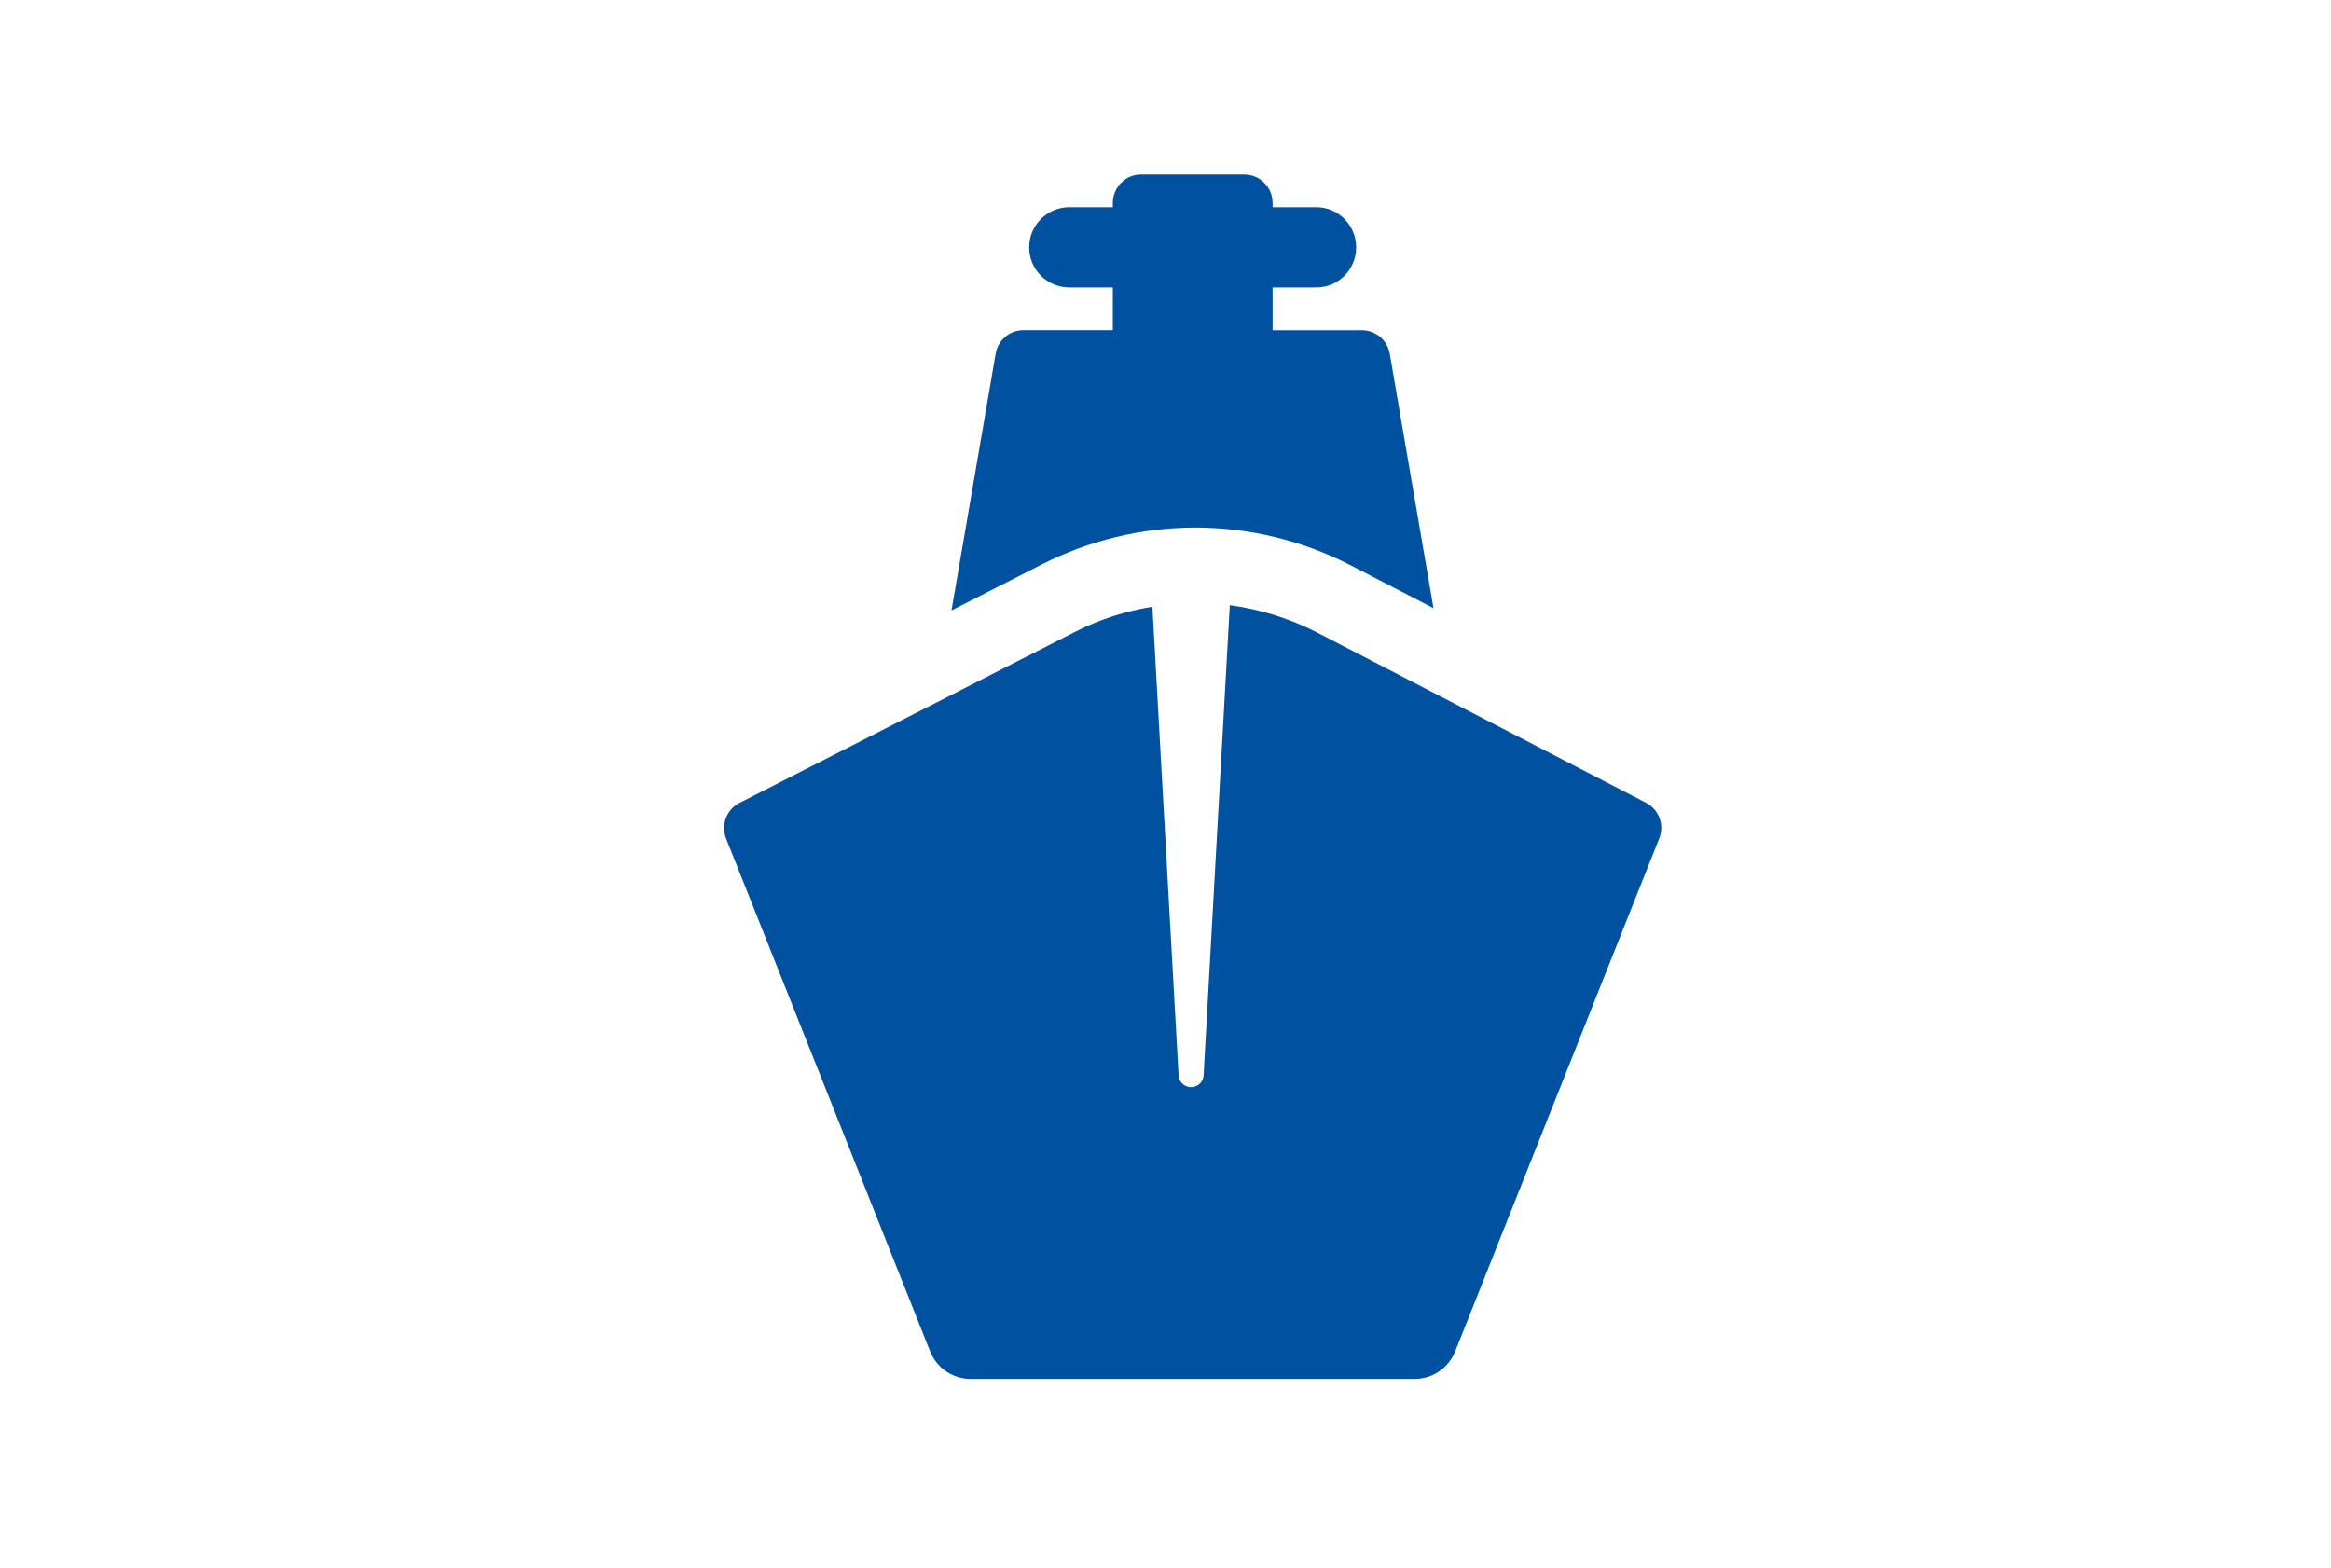
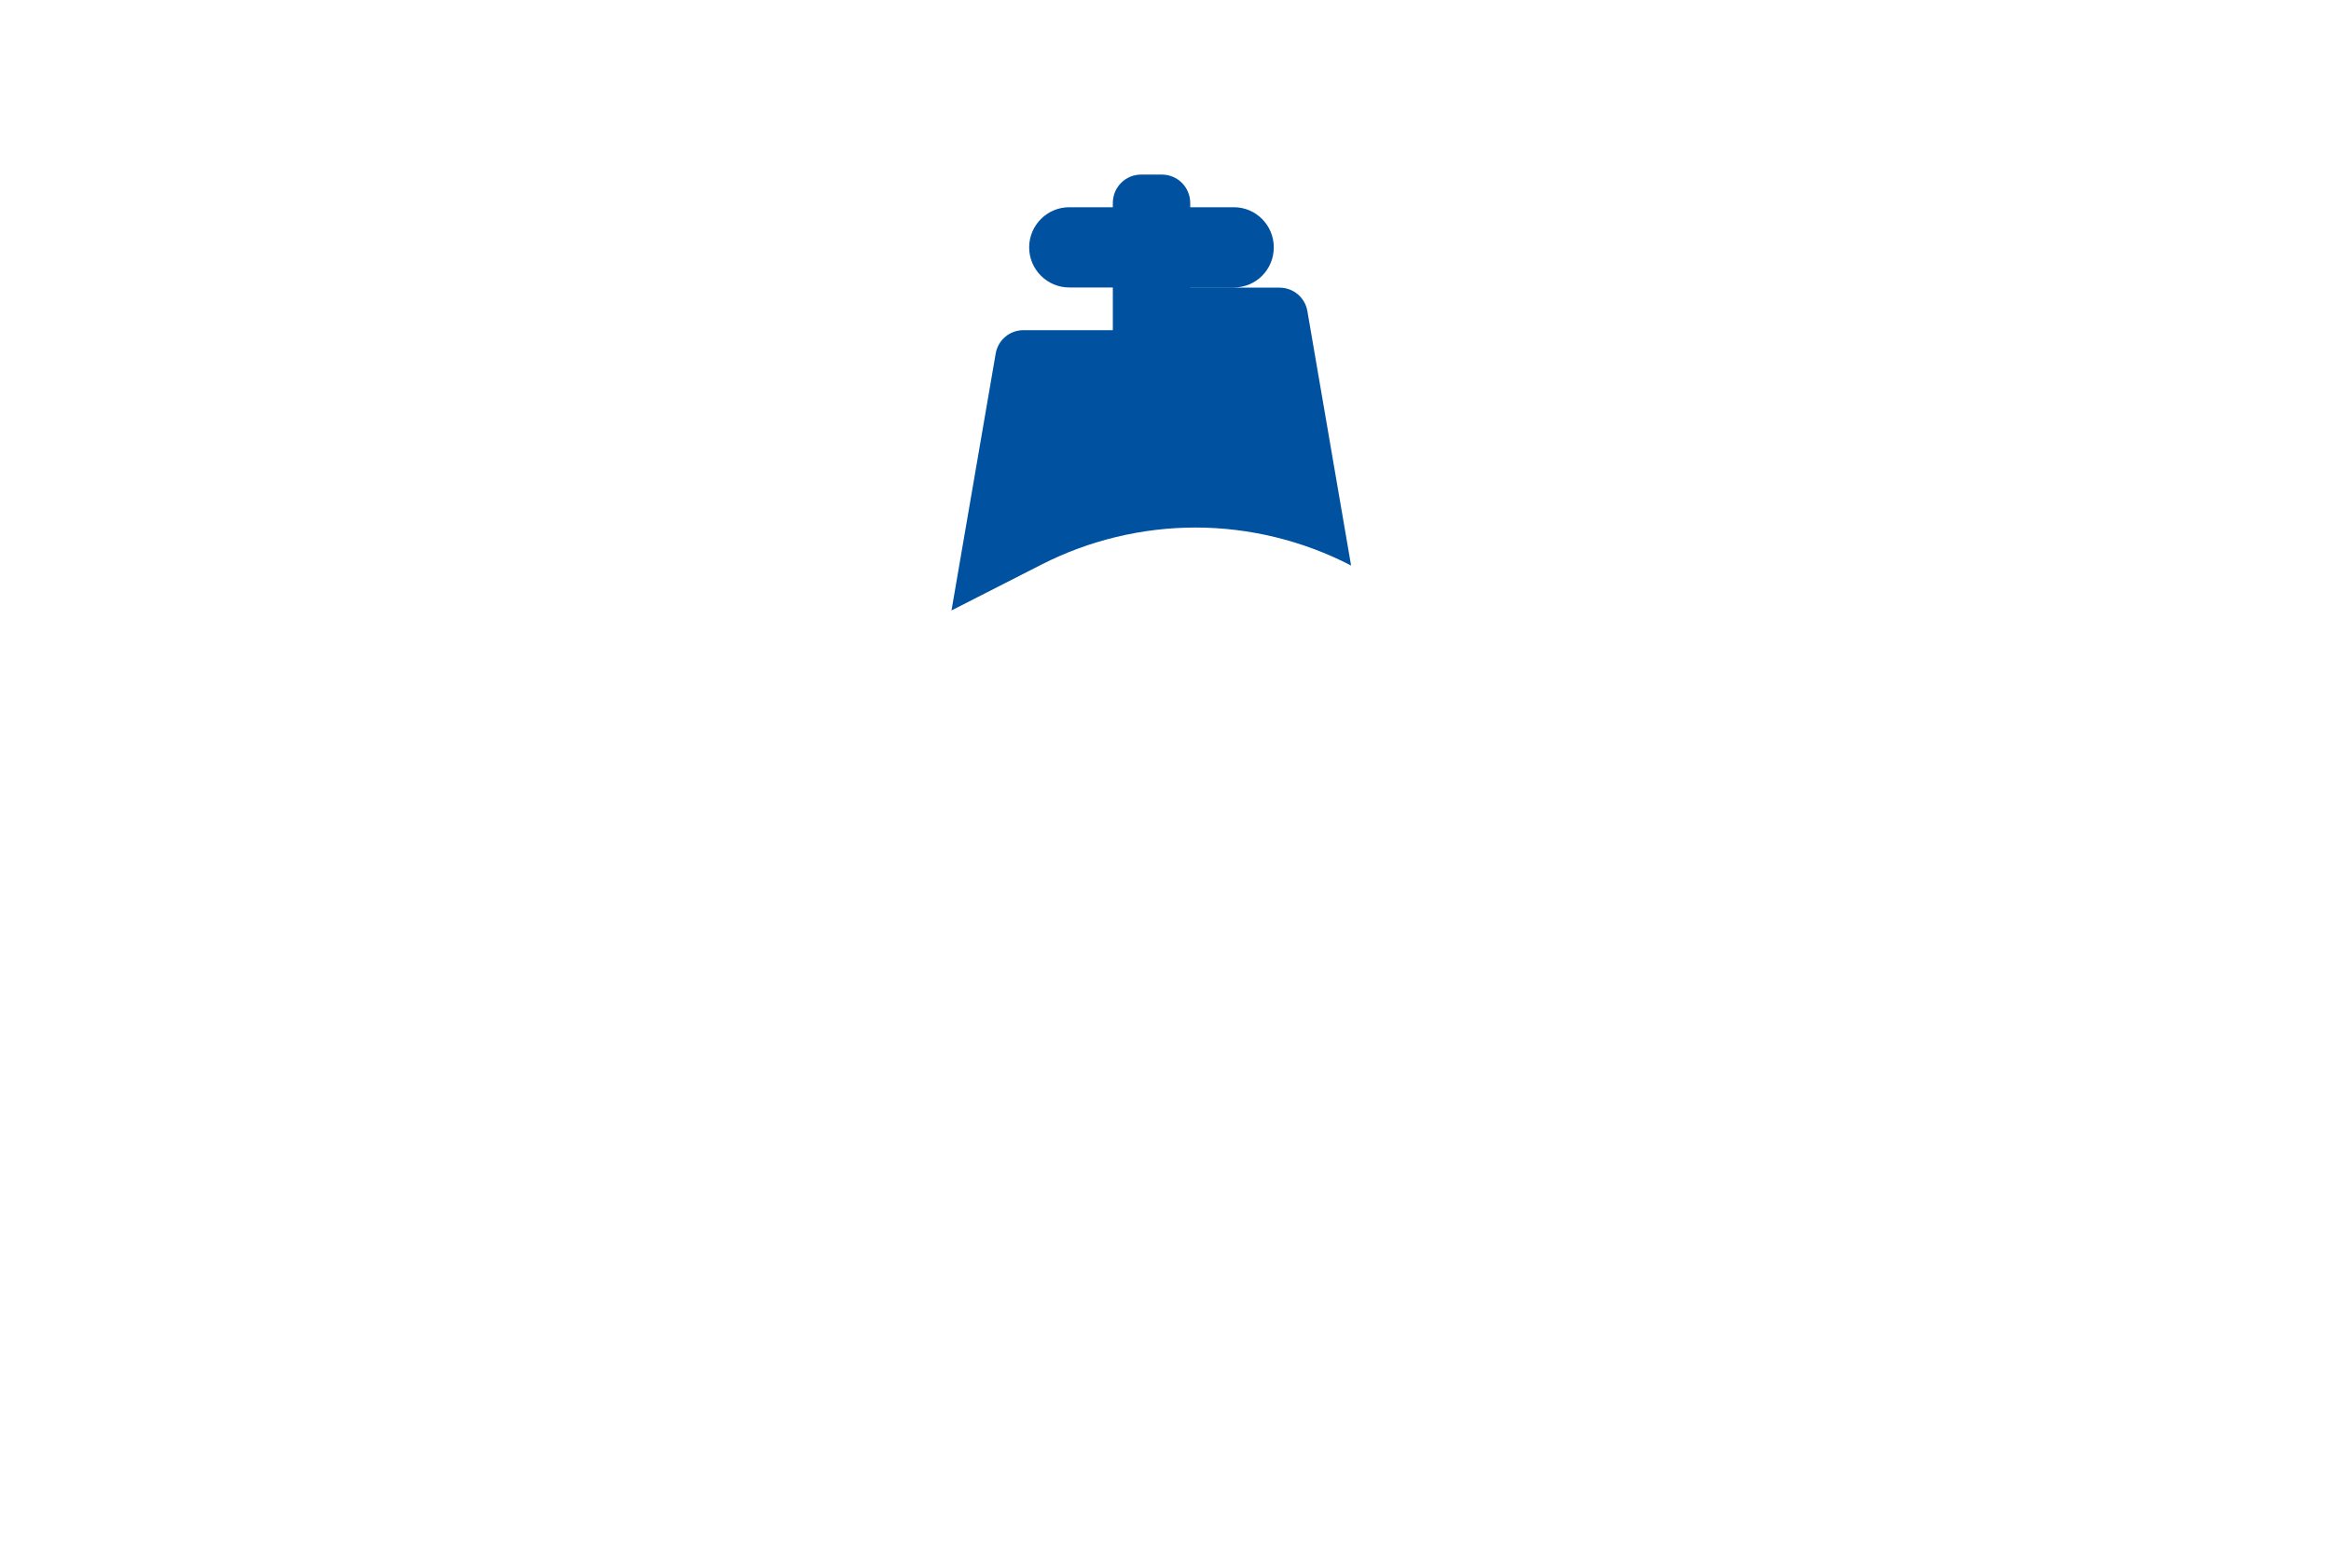
<svg xmlns="http://www.w3.org/2000/svg" version="1.1" id="Layer_1" x="0px" y="0px" viewBox="0 0 25.27 17" style="enable-background:new 0 0 25.27 17;" xml:space="preserve">
  <style type="text/css">
	.st0{fill:#0052A1;}
	.st1{fill-rule:evenodd;clip-rule:evenodd;fill:#0052A1;}
</style>
  <g>
-     <path class="st0" d="M12.96,5.72c0.585,0,1.168,0.143,1.687,0.412l0.893,0.462   l-0.474-2.759c-0.025-0.147-0.152-0.254-0.302-0.254h-0.968V3.117h0.474   c0.239,0,0.432-0.194,0.432-0.435c0-0.24-0.194-0.435-0.432-0.435h-0.474V2.201   c0-0.17-0.137-0.308-0.307-0.308H12.37c-0.169,0-0.306,0.138-0.306,0.308v0.046   h-0.473c-0.239,0-0.434,0.196-0.434,0.435c0,0.24,0.195,0.435,0.434,0.435h0.473   v0.463h-0.969c-0.149,0-0.276,0.107-0.301,0.254L10.315,6.619l0.977-0.498   C11.806,5.859,12.382,5.72,12.96,5.72" />
-     <path class="st0" d="M17.844,8.704L14.276,6.857c-0.299-0.154-0.619-0.251-0.944-0.295   l-0.284,5.098c-0.005,0.075-0.068,0.132-0.143,0.128   c-0.069-0.004-0.124-0.06-0.128-0.128l-0.284-5.081   c-0.287,0.047-0.569,0.134-0.834,0.27L8.018,8.705   C7.876,8.776,7.812,8.945,7.872,9.094l2.212,5.56   c0.071,0.178,0.244,0.297,0.436,0.297h4.818c0.192,0,0.365-0.118,0.437-0.297   l2.212-5.562C18.047,8.945,17.984,8.776,17.844,8.704" />
+     <path class="st0" d="M12.96,5.72c0.585,0,1.168,0.143,1.687,0.412l-0.474-2.759c-0.025-0.147-0.152-0.254-0.302-0.254h-0.968V3.117h0.474   c0.239,0,0.432-0.194,0.432-0.435c0-0.24-0.194-0.435-0.432-0.435h-0.474V2.201   c0-0.17-0.137-0.308-0.307-0.308H12.37c-0.169,0-0.306,0.138-0.306,0.308v0.046   h-0.473c-0.239,0-0.434,0.196-0.434,0.435c0,0.24,0.195,0.435,0.434,0.435h0.473   v0.463h-0.969c-0.149,0-0.276,0.107-0.301,0.254L10.315,6.619l0.977-0.498   C11.806,5.859,12.382,5.72,12.96,5.72" />
  </g>
</svg>